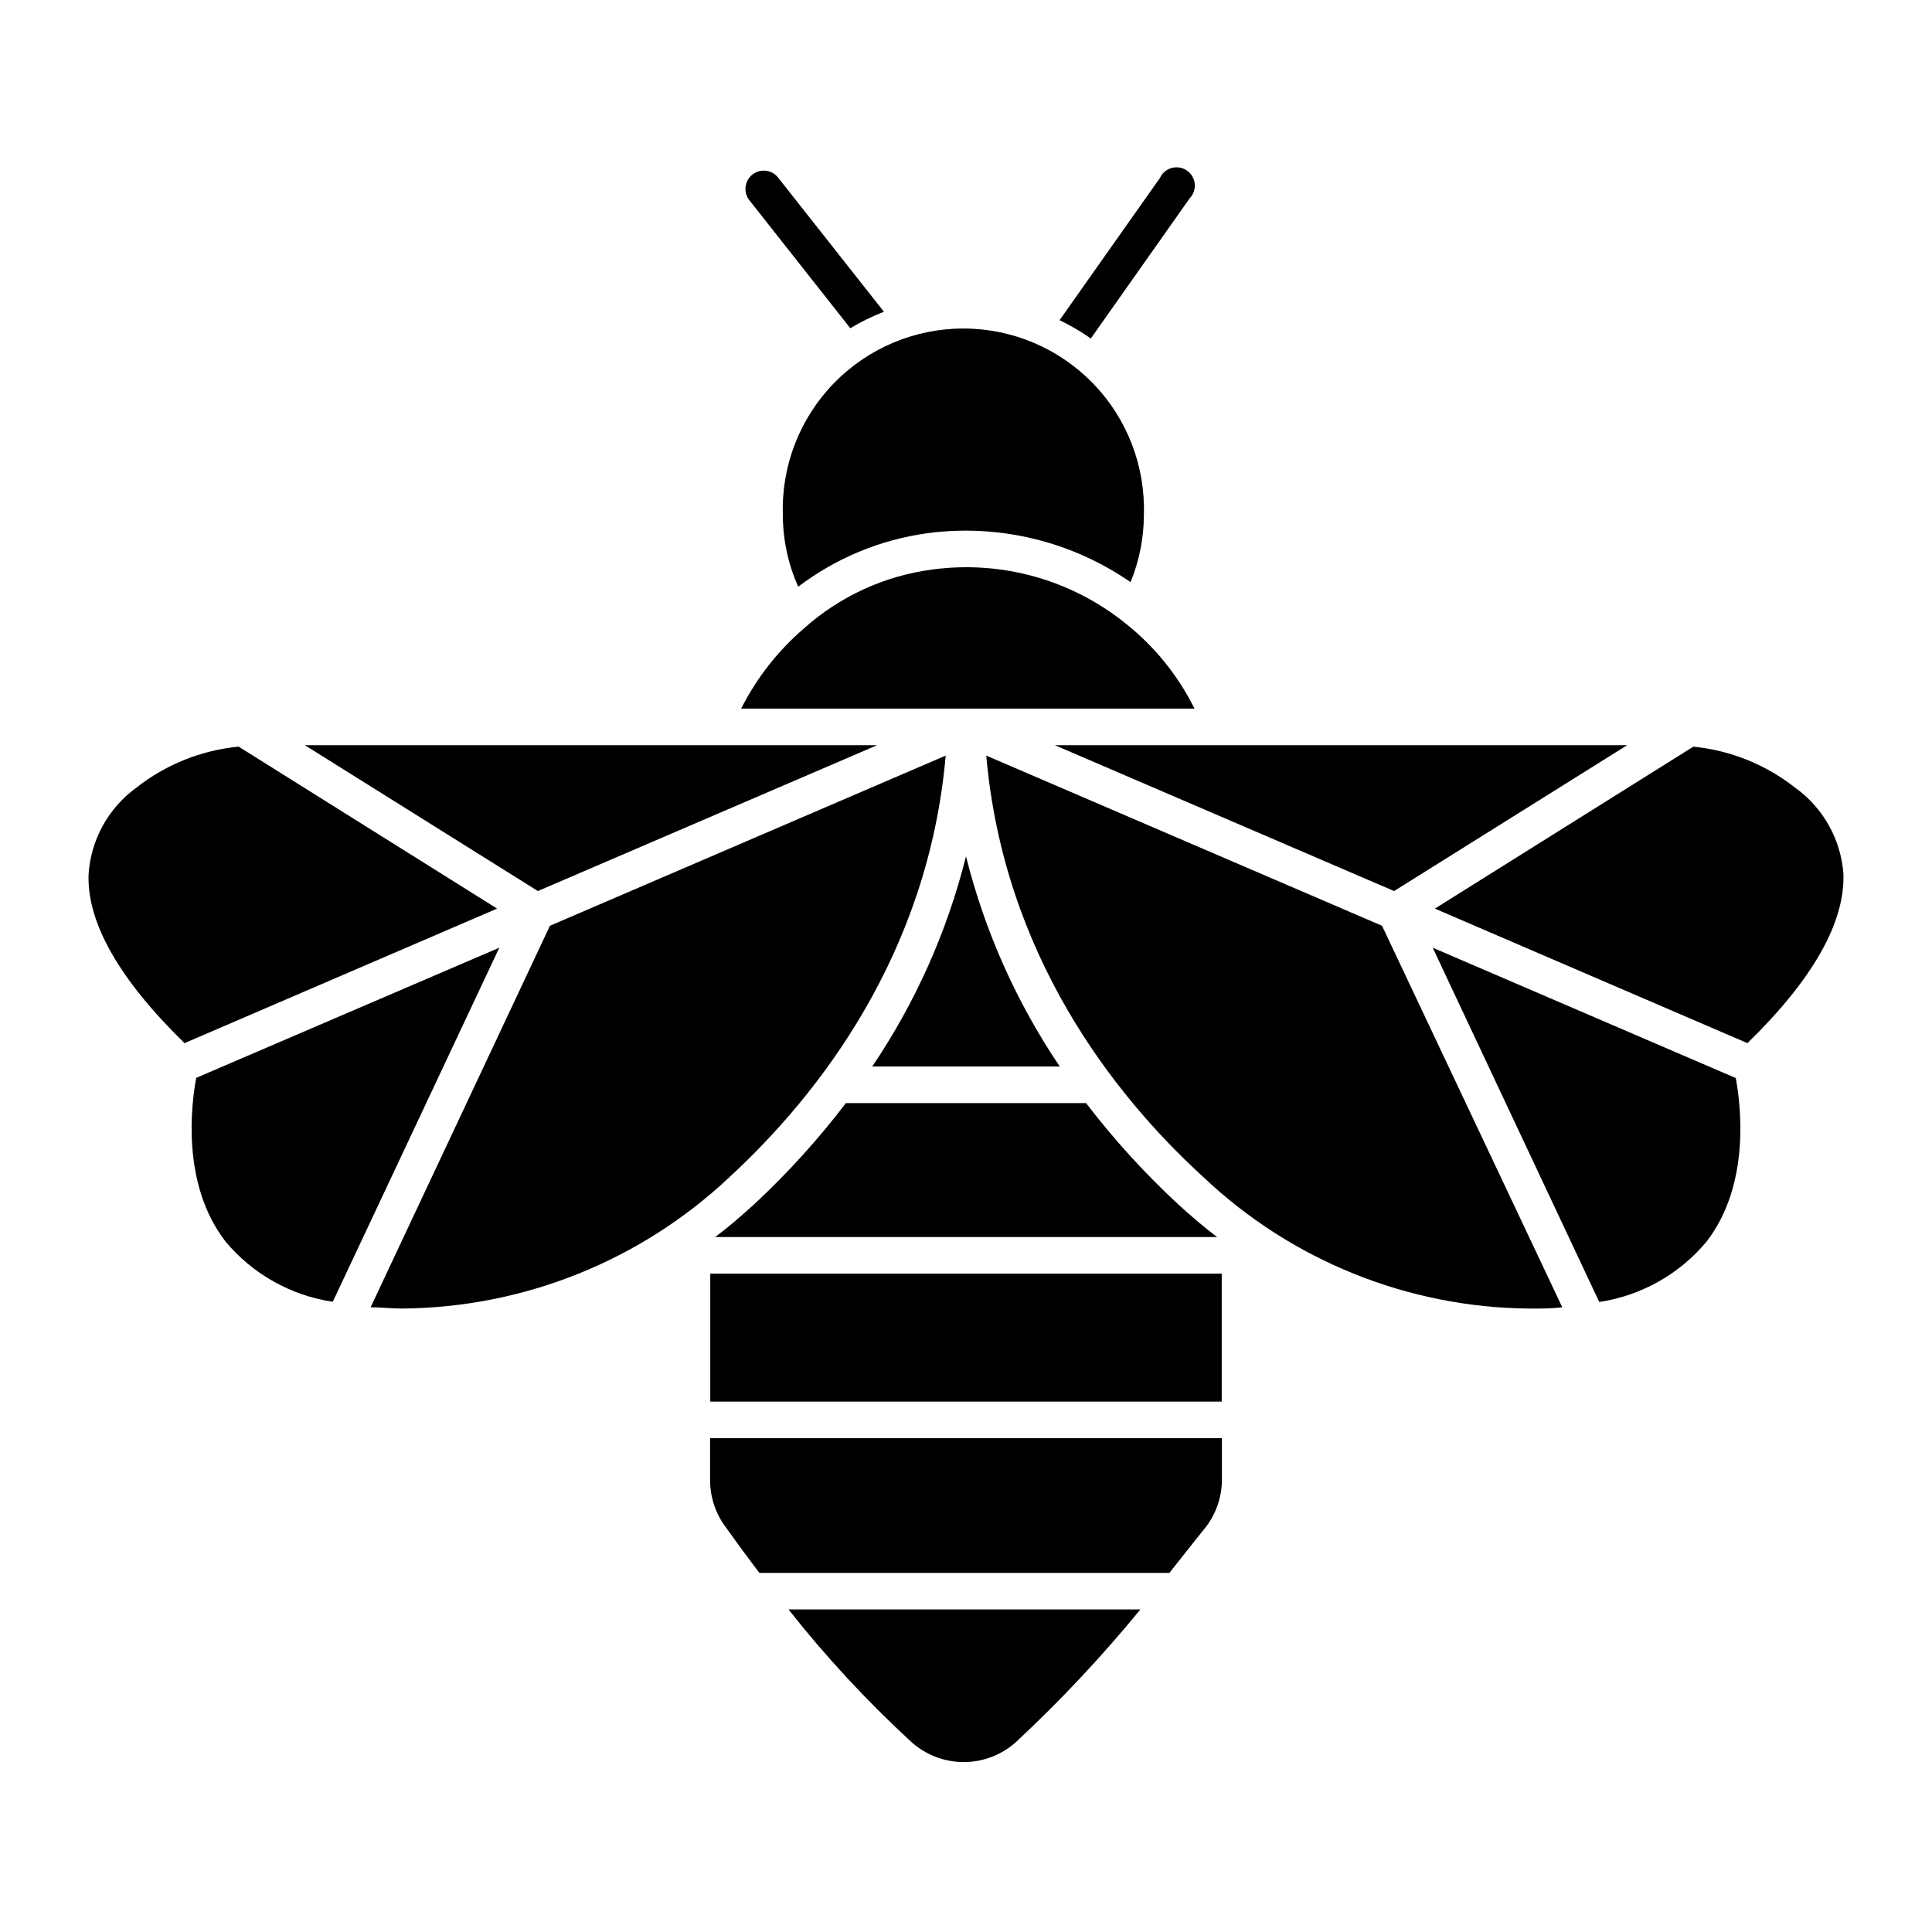
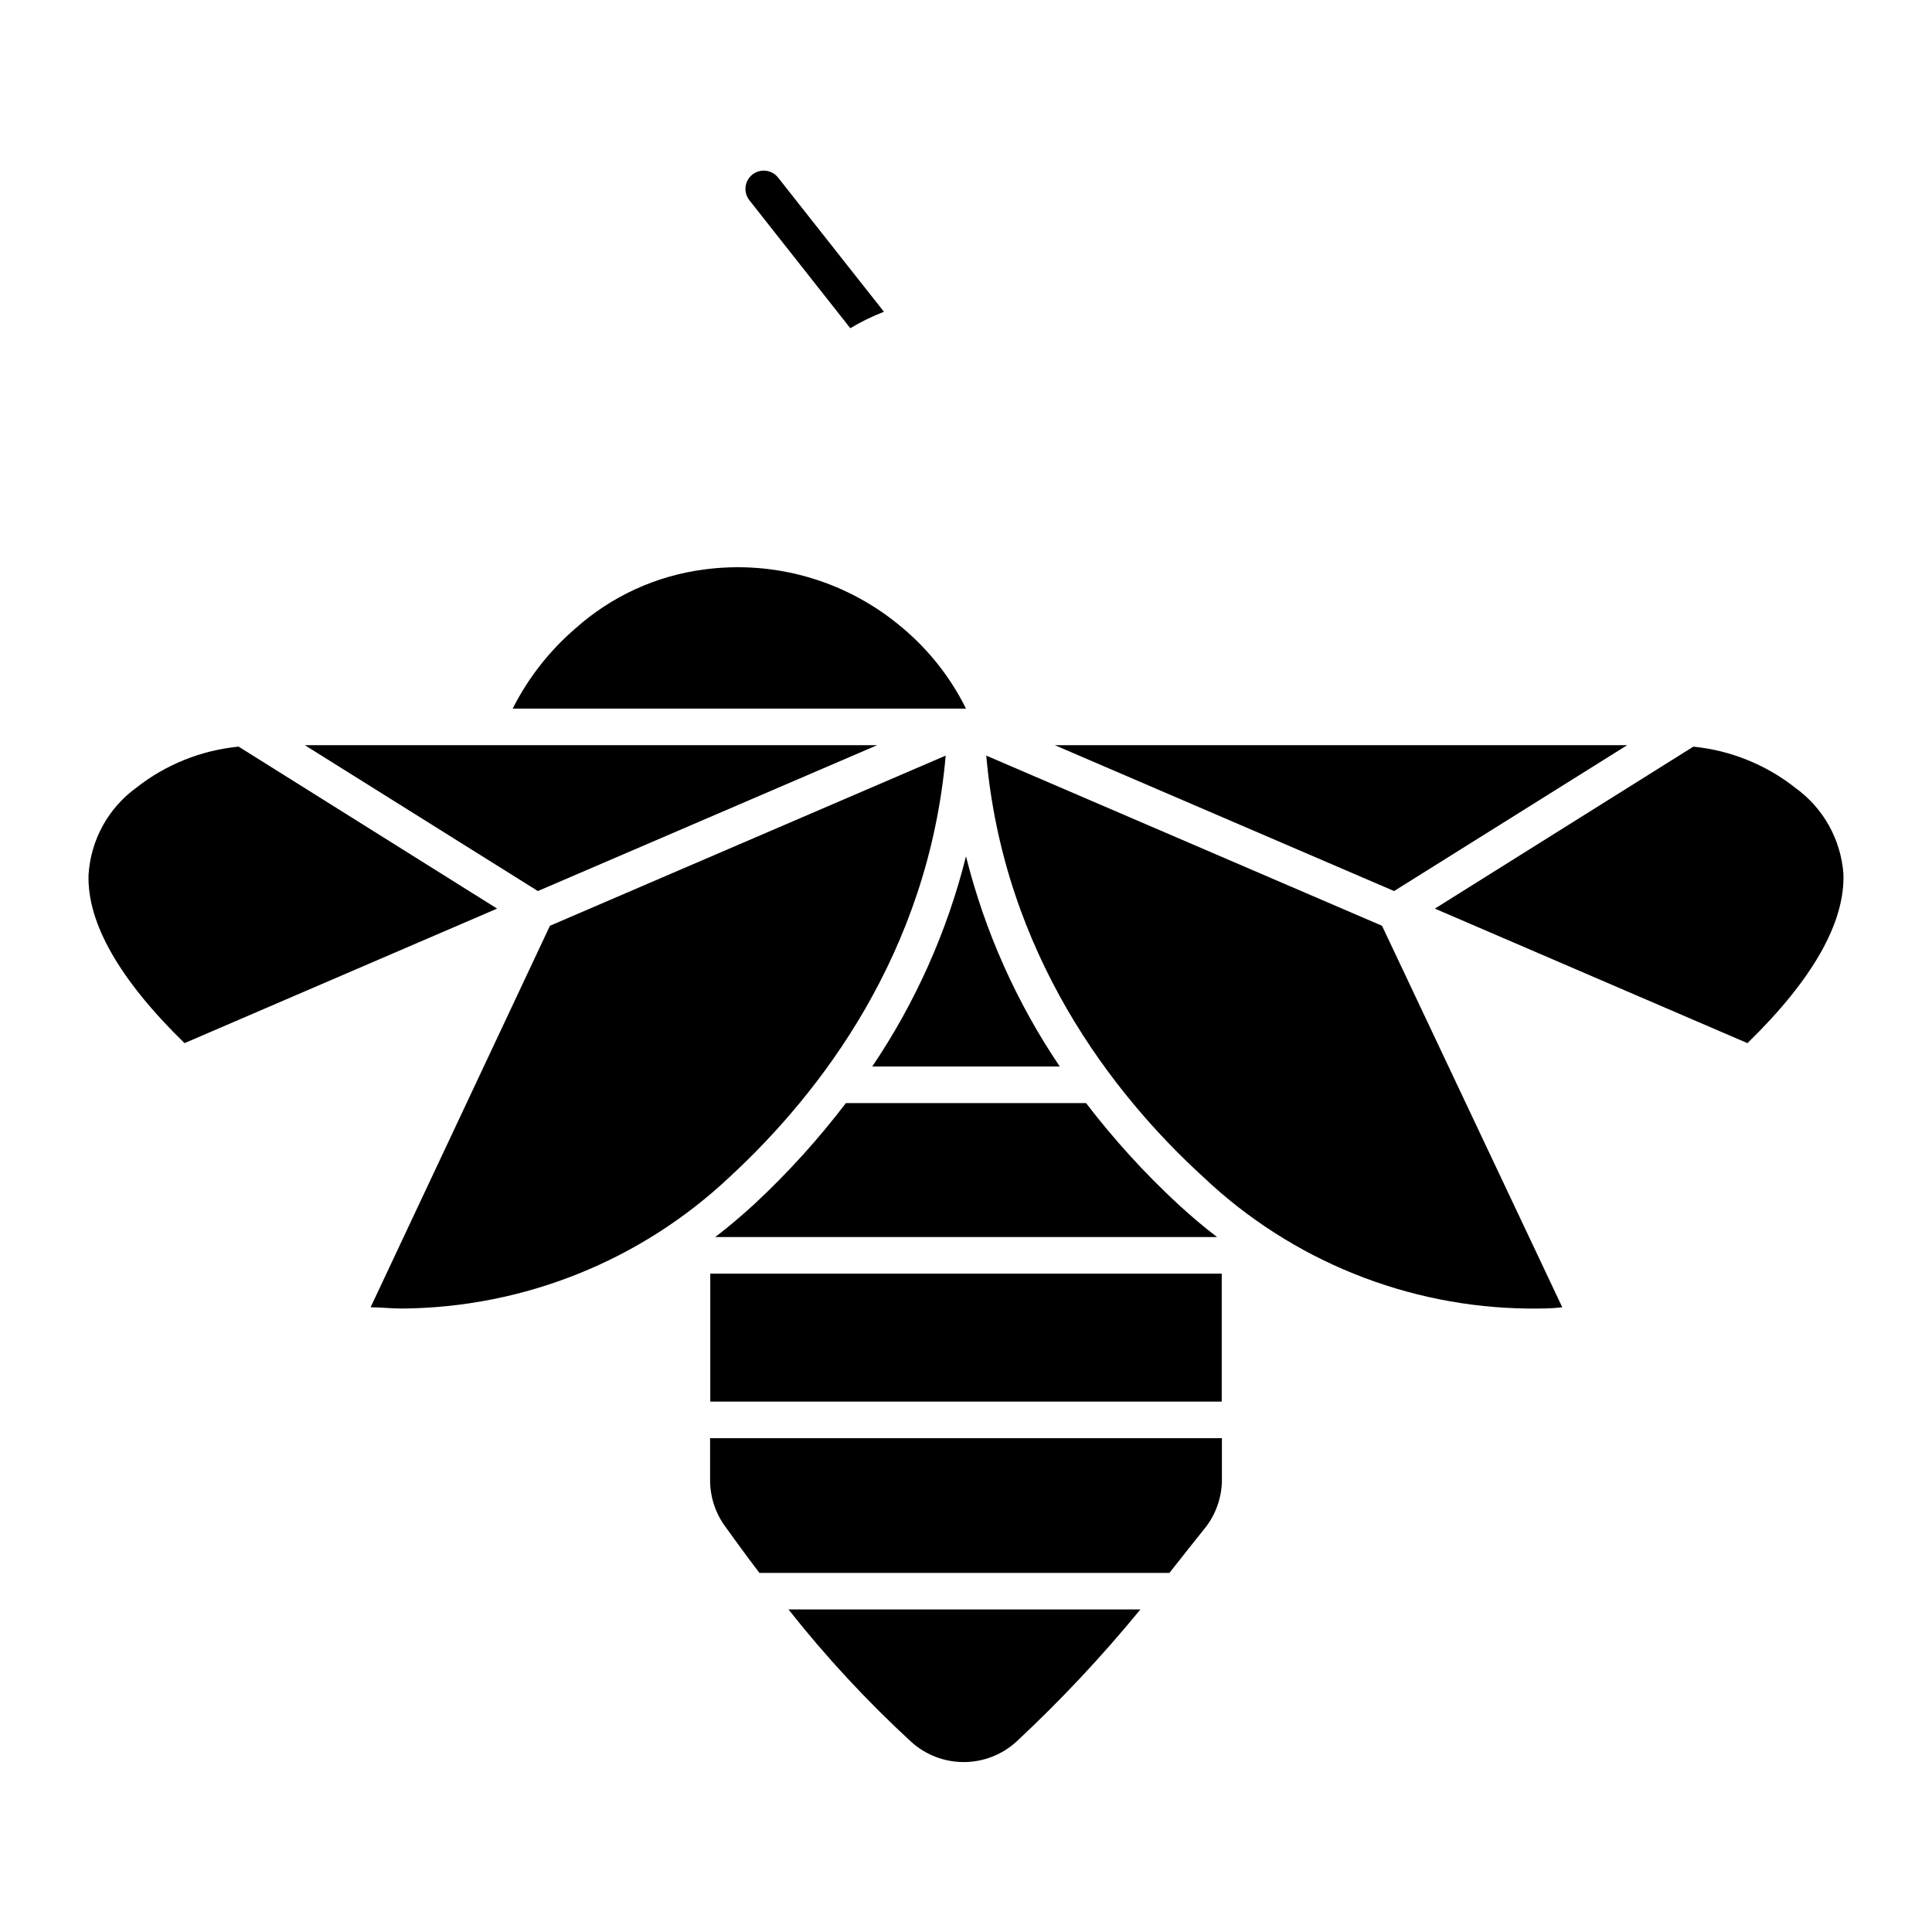
<svg xmlns="http://www.w3.org/2000/svg" fill="#000000" width="800px" height="800px" version="1.1" viewBox="144 144 512 512">
  <g>
-     <path d="m389.88 285.29c18.898-2.492 38.047 2.137 53.723 12.984 2.328-5.656 3.527-11.715 3.535-17.828 0.414-12.953-4.445-25.516-13.461-34.824-9.016-9.309-21.418-14.562-34.375-14.562s-25.363 5.254-34.379 14.562c-9.016 9.309-13.871 21.871-13.461 34.824 0.004 6.562 1.391 13.047 4.07 19.039 10.035-7.613 21.867-12.504 34.348-14.195z" />
-     <path d="m400 331.79h60.551c-4.352-8.777-10.586-16.484-18.262-22.574-14.379-11.594-32.898-16.762-51.203-14.289-12.602 1.648-24.418 7.051-33.91 15.5-6.945 5.945-12.645 13.207-16.762 21.363z" />
+     <path d="m400 331.79c-4.352-8.777-10.586-16.484-18.262-22.574-14.379-11.594-32.898-16.762-51.203-14.289-12.602 1.648-24.418 7.051-33.91 15.5-6.945 5.945-12.645 13.207-16.762 21.363z" />
    <path d="m224.78 341.48 61.762 38.656 89.914-38.656z" />
-     <path d="m276.32 395.15-80.32 34.492c-1.258 6.781-4.07 28.047 7.75 43.355v0.004c7.199 8.637 17.32 14.324 28.438 15.984z" />
    <path d="m192.9 420.44 82.84-35.652-68.5-42.922c-9.879 0.953-19.273 4.719-27.078 10.852-7.461 5.406-12.117 13.863-12.691 23.059-0.438 12.738 8.184 27.855 25.43 44.664z" />
    <path d="m375.15 426.64h49.703c-11.473-16.977-19.883-35.832-24.852-55.707-4.973 19.875-13.383 38.73-24.852 55.707z" />
    <path d="m467.96 341.48h-44.422l89.91 38.656 61.766-38.656z" />
    <path d="m332.23 481.53h135.54v33.91h-135.54z" />
    <path d="m431.82 436.33h-63.652c-7.301 9.582-15.406 18.527-24.223 26.738-3.391 3.102-6.832 6.055-10.414 8.77h133.02c-3.586-2.711-7.023-5.668-10.414-8.77-8.852-8.207-16.988-17.152-24.32-26.738z" />
    <path d="m619.83 352.82c-7.793-6.168-17.191-9.965-27.078-10.949l-68.5 42.922 82.84 35.652c17.246-16.809 25.867-31.926 25.434-44.859-0.66-9.09-5.309-17.426-12.695-22.766z" />
    <path d="m394.62 344.24-104.88 45.098-47.523 101.1c2.664 0 5.426 0.34 8.285 0.34 32.27-0.234 63.262-12.66 86.762-34.781 23.977-22.09 52.754-59.344 57.355-111.76z" />
-     <path d="m523.68 395.15 44.133 93.883-0.004 0.004c11.121-1.664 21.242-7.352 28.438-15.988 11.82-15.309 9.012-36.574 7.75-43.355z" />
    <path d="m510.25 389.34-104.88-45.098c4.602 52.414 33.379 89.668 57.602 111.76 23.309 22.051 54.094 34.477 86.18 34.781h0.582c2.859 0 5.621 0 8.285-0.34z" />
    <path d="m352.96 570.52c9.891 12.531 20.758 24.258 32.504 35.07 3.816 3.461 8.781 5.375 13.93 5.375 5.148 0 10.113-1.914 13.926-5.375 11.738-10.938 22.727-22.656 32.895-35.07z" />
    <path d="m332.18 525.13v11.094c-0.008 4.402 1.383 8.691 3.969 12.254 2.375 3.293 5.473 7.606 9.105 12.352h108.66c3.777-4.844 7.074-8.914 9.688-12.207h0.004c2.82-3.731 4.309-8.305 4.215-12.98v-10.512z" />
-     <path d="m459.29 196.54-26.207 37.156c-2.629-1.832-5.398-3.453-8.285-4.844l26.594-37.688h0.004c0.594-1.297 1.73-2.266 3.102-2.644 1.375-0.383 2.848-0.141 4.027 0.66 1.176 0.805 1.941 2.086 2.09 3.504 0.148 1.418-0.336 2.828-1.324 3.856z" />
    <path d="m378.25 226.62c-3.09 1.195-6.07 2.656-8.914 4.359l-26.742-33.91h0.004c-0.801-1.012-1.168-2.305-1.012-3.586 0.156-1.285 0.816-2.453 1.836-3.246 2.102-1.637 5.133-1.27 6.781 0.824z" />
  </g>
</svg>